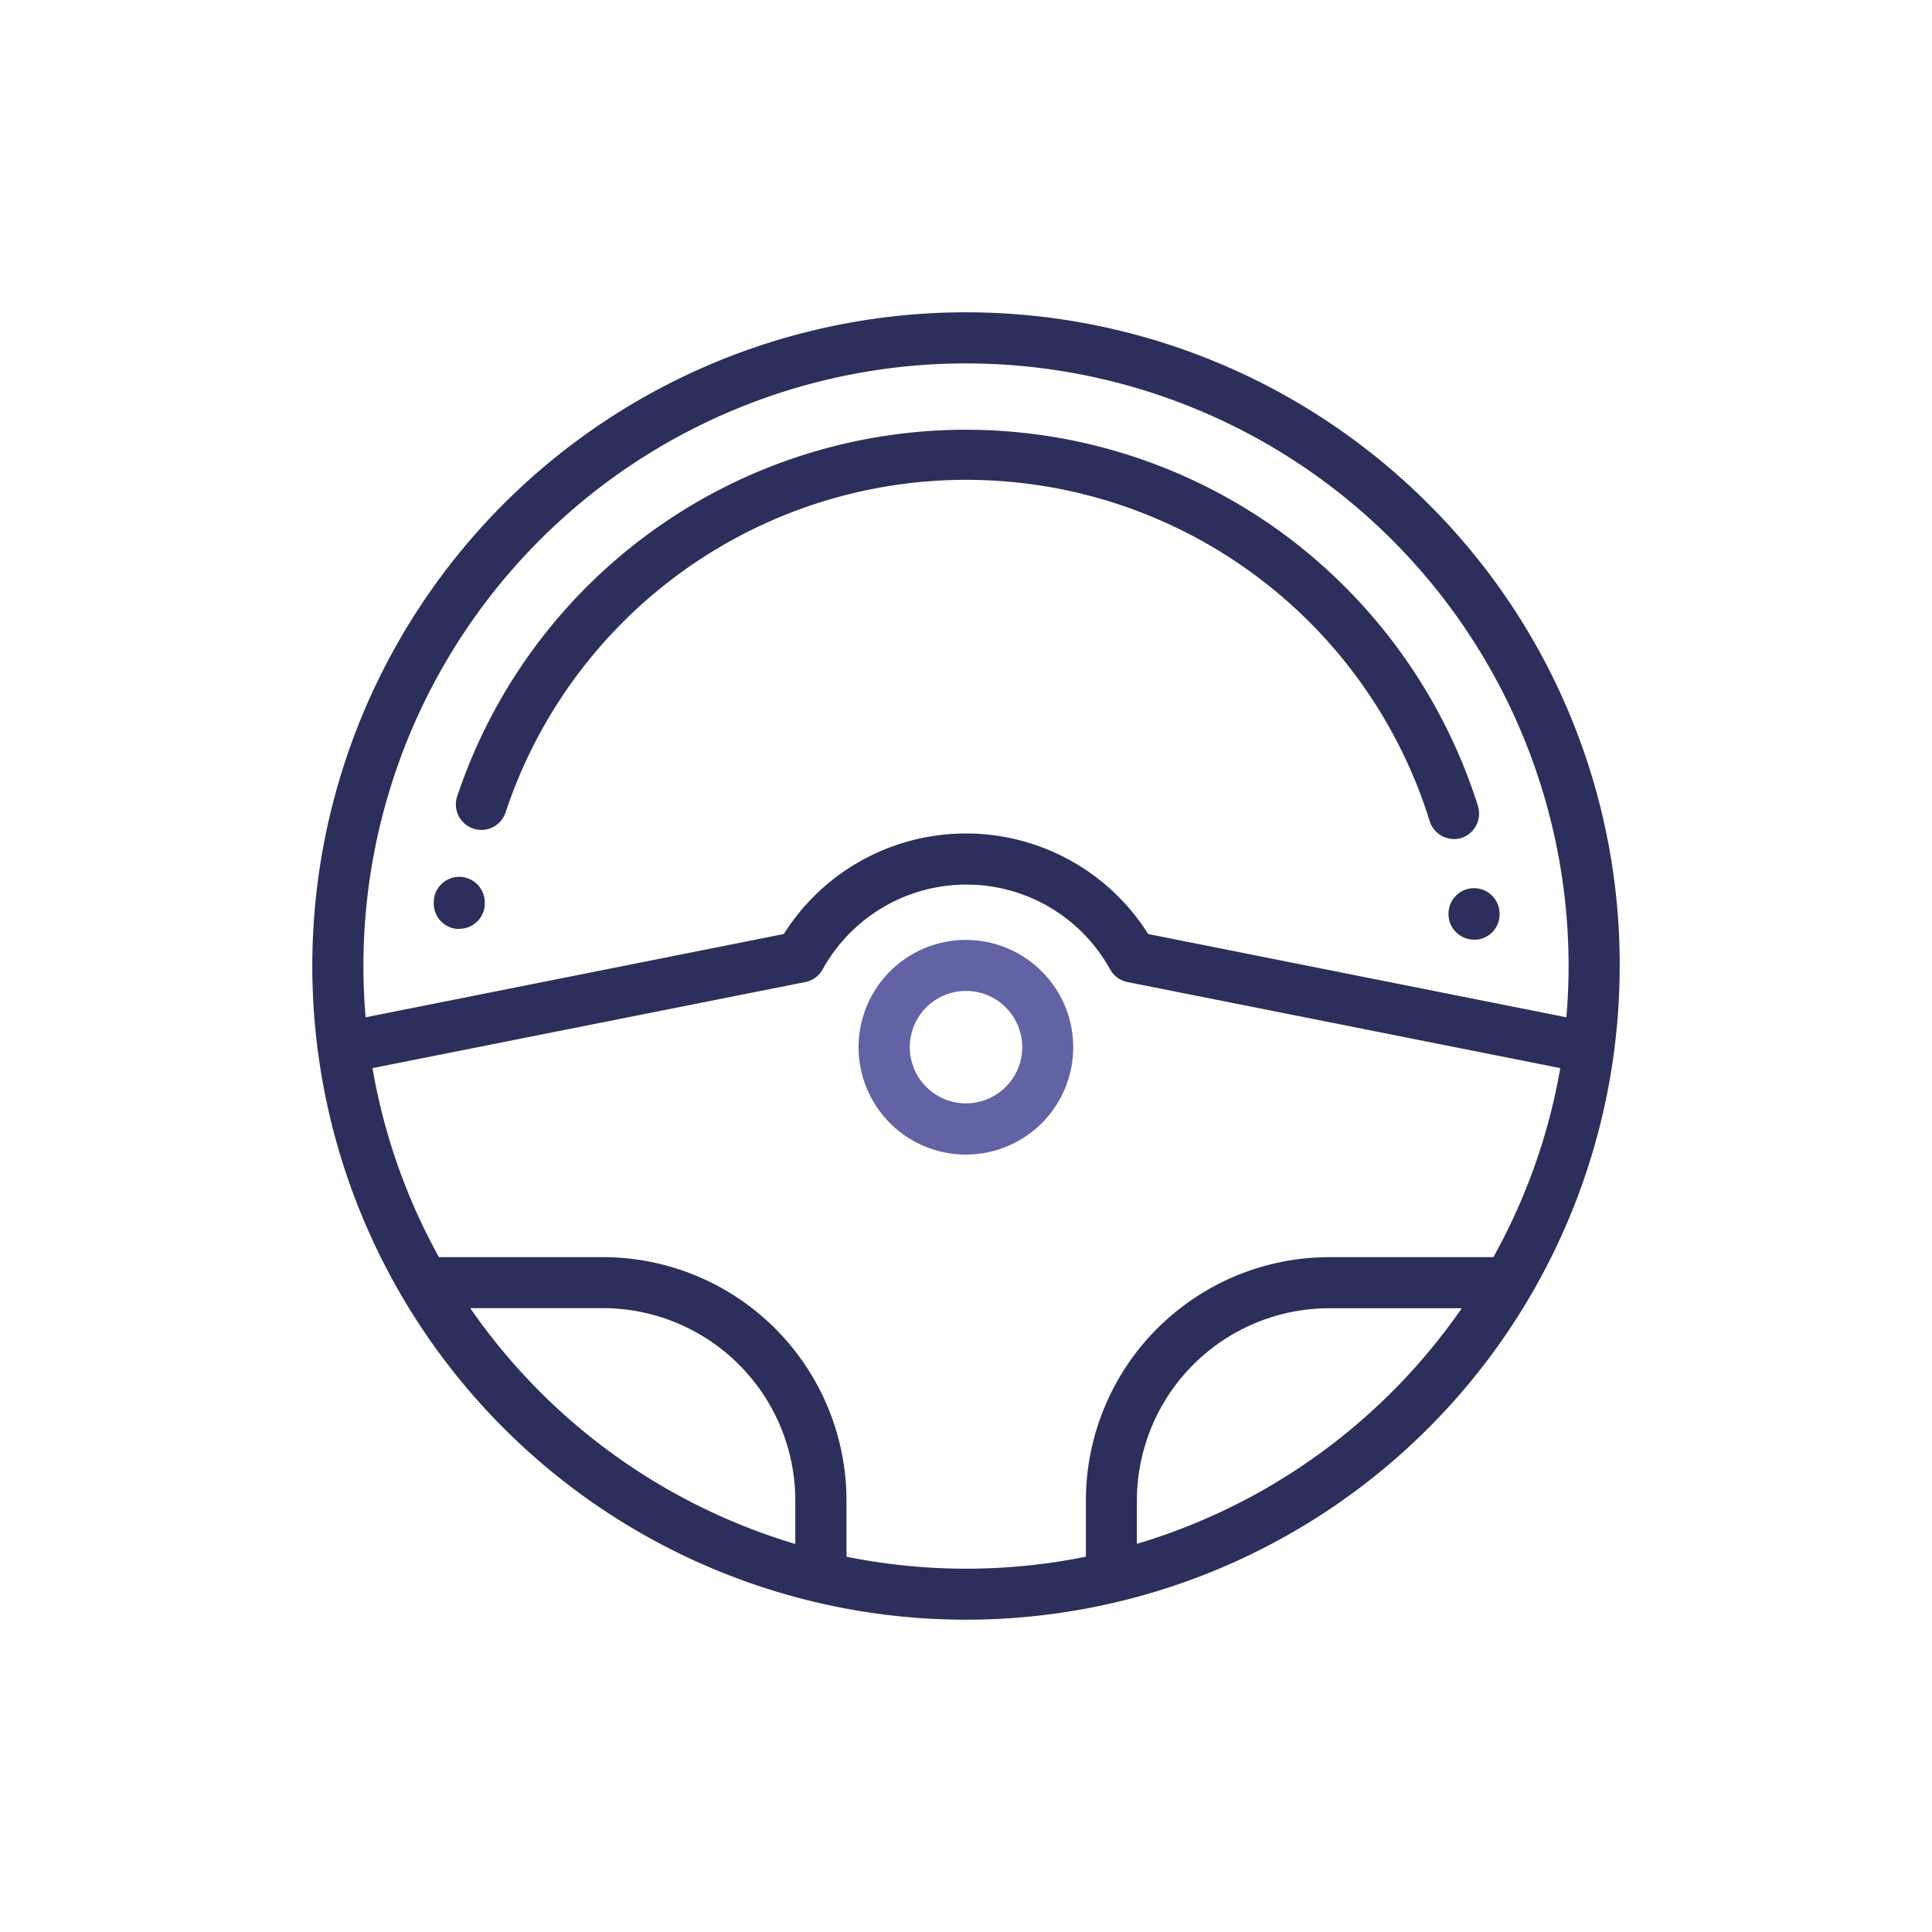
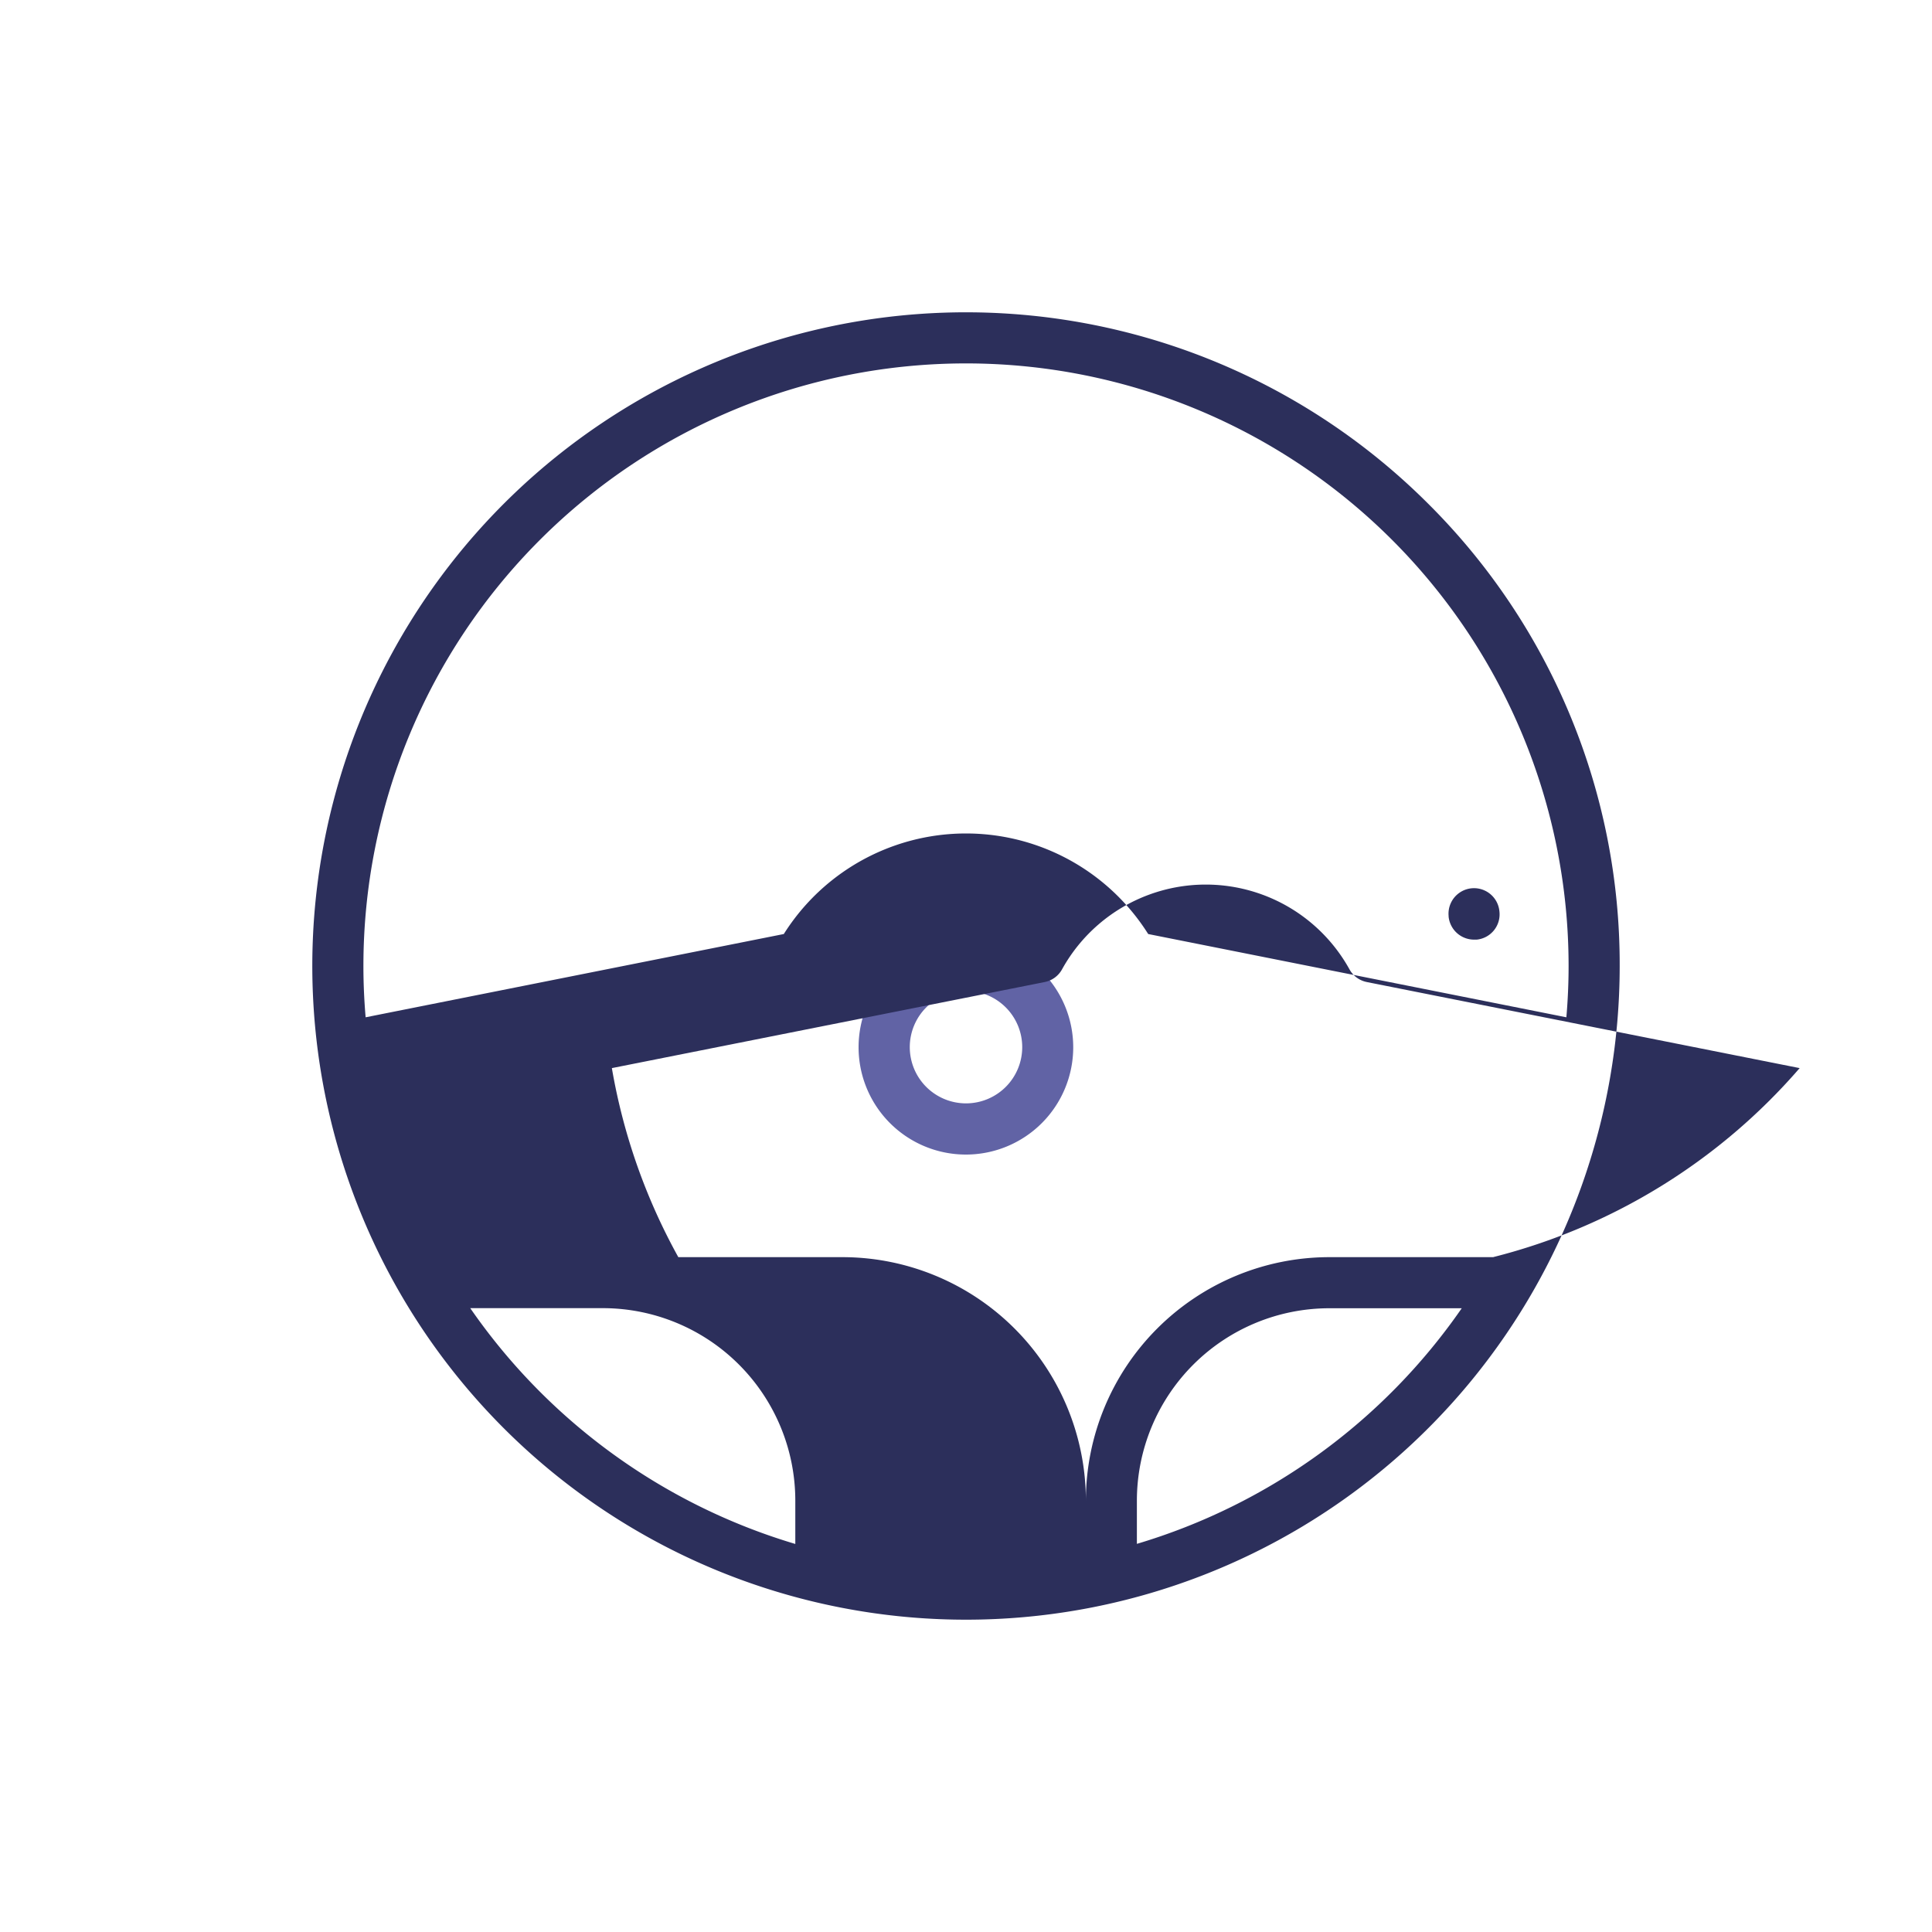
<svg xmlns="http://www.w3.org/2000/svg" id="Layer_1" data-name="Layer 1" viewBox="0 0 200 200">
  <title>icon-steering</title>
  <path d="M100,97.3a11.11,11.11,0,1,0,11.1,11.11A11.12,11.12,0,0,0,100,97.3Zm0,16.92a5.82,5.82,0,1,1,5.82-5.81A5.82,5.82,0,0,1,100,114.22Z" style="fill:#6163a5" />
-   <path d="M147.85,52.15A67.67,67.67,0,1,0,167.67,100,67.24,67.24,0,0,0,147.85,52.15ZM82.33,159.83a62.65,62.65,0,0,1-33.65-24.41H62.43a19.93,19.93,0,0,1,19.9,19.91Zm35.36,0v-4.49a19.93,19.93,0,0,1,19.9-19.91h13.73A62.64,62.64,0,0,1,117.69,159.82Zm36.91-29.69h-17a25.22,25.22,0,0,0-25.19,25.2v5.81a62.52,62.52,0,0,1-24.78,0v-5.81a25.22,25.22,0,0,0-25.19-25.2h-17a62,62,0,0,1-6.88-19.57l44.81-8.91a2.64,2.64,0,0,0,1.79-1.31,17,17,0,0,1,29.76,0,2.64,2.64,0,0,0,1.79,1.31l44.81,8.91A62,62,0,0,1,154.6,130.13ZM118.86,96.69a22.29,22.29,0,0,0-37.72,0l-43.29,8.62c-.15-1.75-.23-3.52-.23-5.31a62.38,62.38,0,0,1,124.76,0c0,1.79-.08,3.56-.23,5.31Z" style="fill:#2c2f5b" />
-   <path d="M47.87,90.79a2.64,2.64,0,0,0-2.95,2.3l0,.12a2.64,2.64,0,0,0,2.31,2.94,1.67,1.67,0,0,0,.32,0,2.64,2.64,0,0,0,2.62-2.32l0-.12A2.66,2.66,0,0,0,47.87,90.79Z" style="fill:#2c2f5b" />
-   <path d="M153,83.45a55.94,55.94,0,0,0-19.81-27.94A55.51,55.51,0,0,0,47.37,82.32a2.64,2.64,0,1,0,5,1.68A50.24,50.24,0,0,1,148,85a2.65,2.65,0,0,0,2.52,1.86,2.71,2.71,0,0,0,.79-.12A2.66,2.66,0,0,0,153,83.45Z" style="fill:#2c2f5b" />
+   <path d="M147.85,52.15A67.67,67.67,0,1,0,167.67,100,67.24,67.24,0,0,0,147.85,52.15ZM82.33,159.83a62.65,62.65,0,0,1-33.65-24.41H62.43a19.93,19.93,0,0,1,19.9,19.91Zm35.36,0v-4.49a19.93,19.93,0,0,1,19.9-19.91h13.73A62.64,62.64,0,0,1,117.69,159.82Zm36.91-29.69h-17a25.22,25.22,0,0,0-25.19,25.2v5.81v-5.81a25.22,25.22,0,0,0-25.19-25.2h-17a62,62,0,0,1-6.88-19.57l44.81-8.91a2.64,2.64,0,0,0,1.79-1.31,17,17,0,0,1,29.76,0,2.64,2.64,0,0,0,1.79,1.31l44.81,8.91A62,62,0,0,1,154.6,130.13ZM118.86,96.69a22.29,22.29,0,0,0-37.72,0l-43.29,8.62c-.15-1.75-.23-3.52-.23-5.31a62.38,62.38,0,0,1,124.76,0c0,1.79-.08,3.56-.23,5.31Z" style="fill:#2c2f5b" />
  <path d="M155.22,94.35a2.64,2.64,0,1,0-5.26.47v.07a2.65,2.65,0,0,0,2.62,2.38l.29,0A2.63,2.63,0,0,0,155.22,94.35Z" style="fill:#2c2f5b" />
</svg>